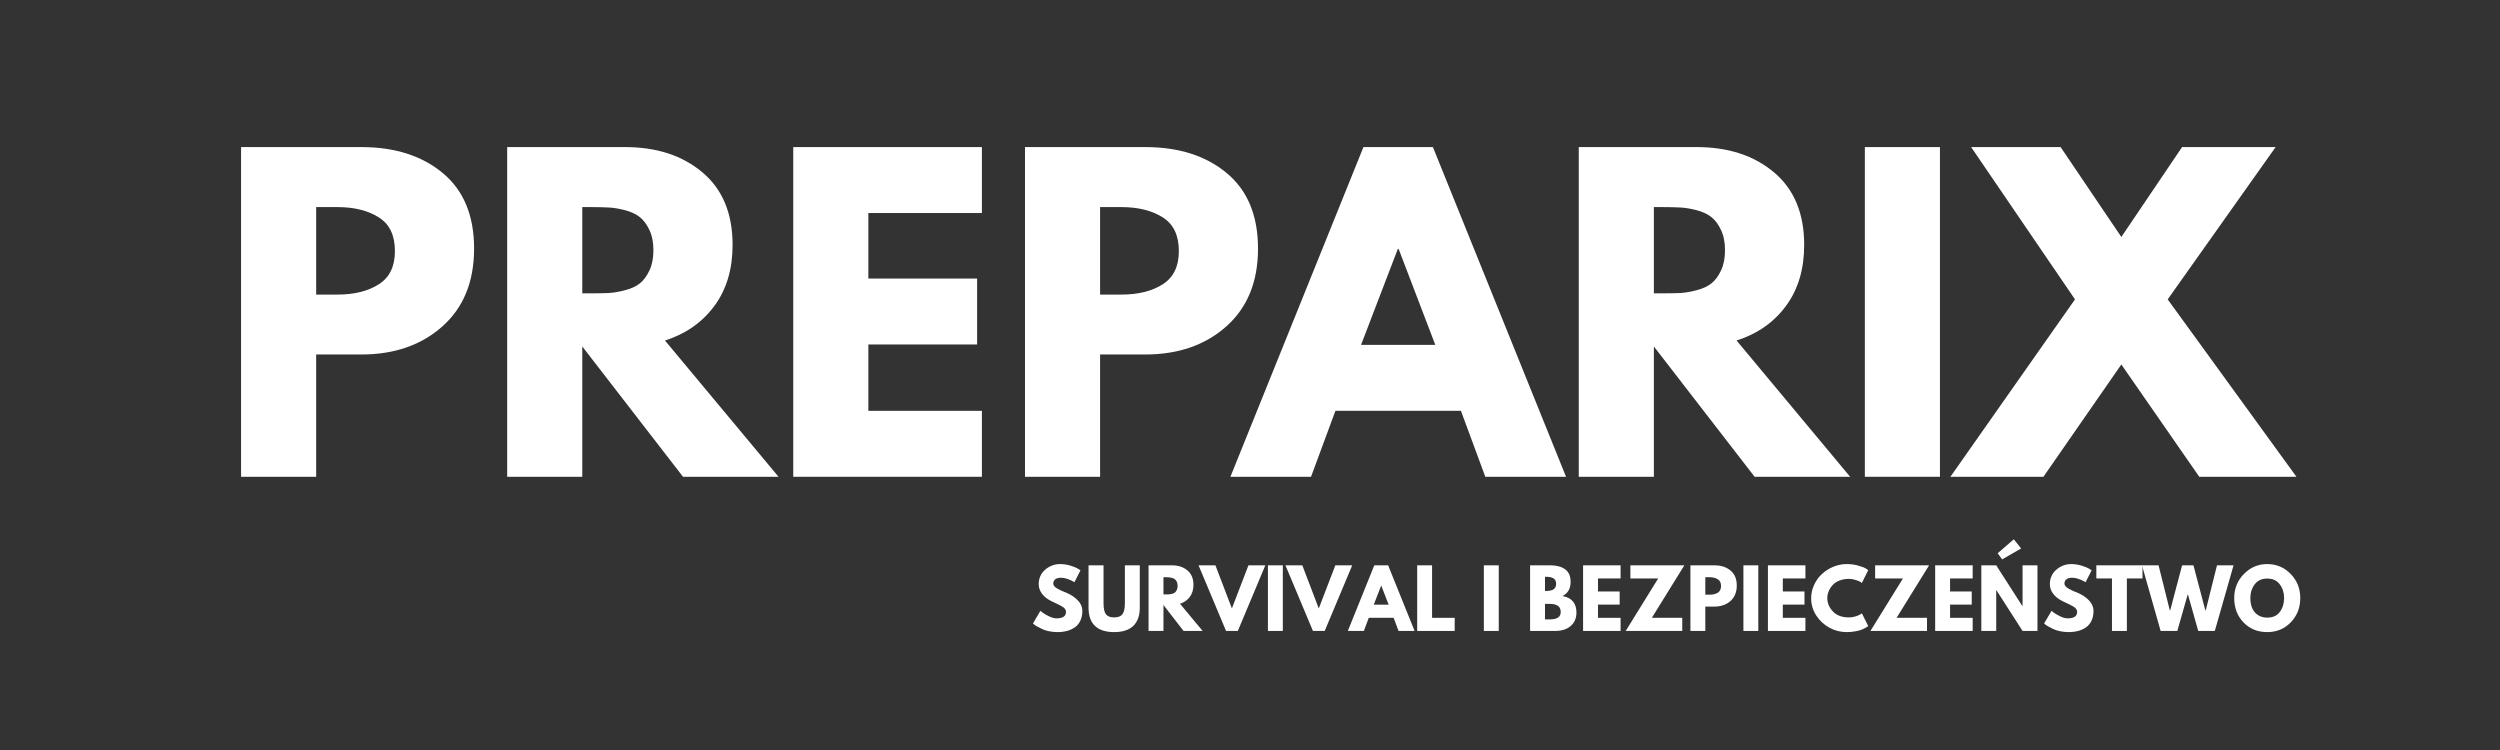
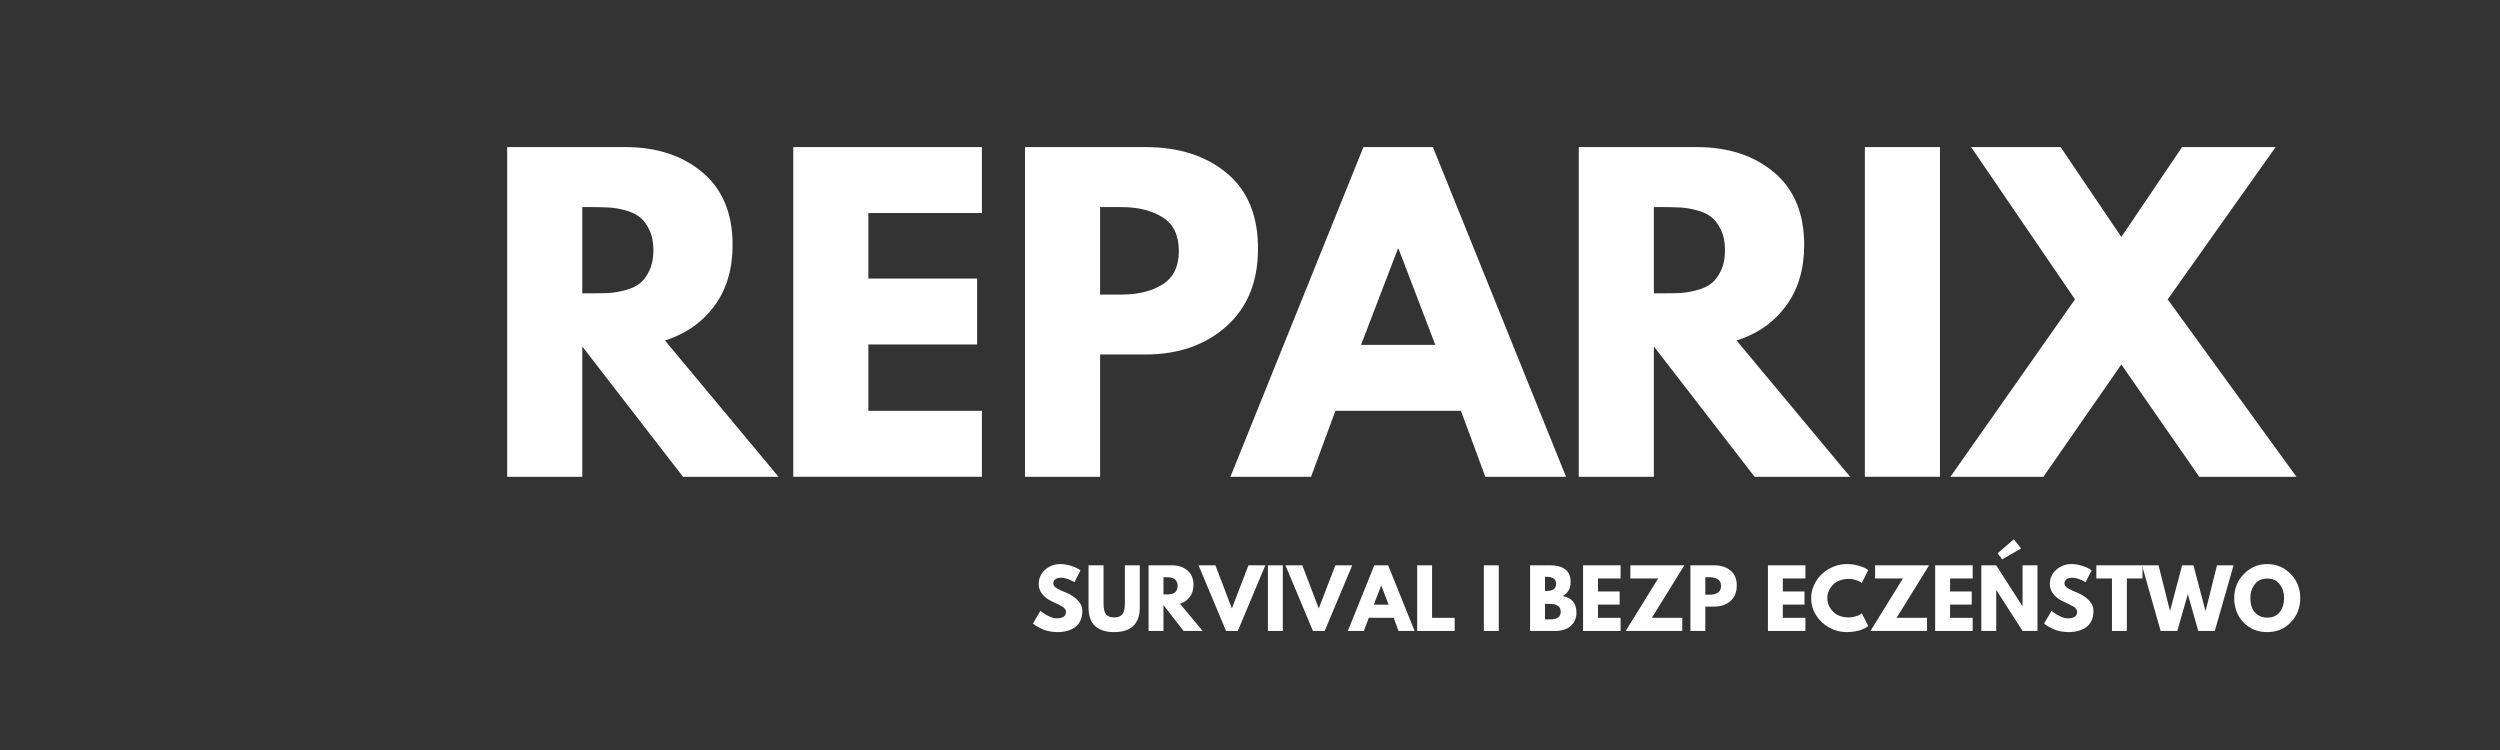
<svg xmlns="http://www.w3.org/2000/svg" version="1.0" preserveAspectRatio="xMidYMid meet" height="150" viewBox="0 0 375 112.5" zoomAndPan="magnify" width="500">
  <rect x="0" y="0" width="375" height="112.5" fill="#333333" stroke="none" />
  <defs>
    <g />
  </defs>
  <g fill-opacity="1" fill="#ffffff">
    <g transform="translate(32.567, 71.516)">
      <g>
-         <path d="M 3.594 -49.453 L 21.641 -49.453 C 26.672 -49.453 30.742 -48.148 33.859 -45.547 C 36.984 -42.953 38.547 -39.176 38.547 -34.219 C 38.547 -29.27 36.961 -25.383 33.797 -22.562 C 30.641 -19.75 26.586 -18.344 21.641 -18.344 L 14.859 -18.344 L 14.859 0 L 3.594 0 Z M 14.859 -27.328 L 18.047 -27.328 C 20.555 -27.328 22.617 -27.836 24.234 -28.859 C 25.859 -29.879 26.672 -31.547 26.672 -33.859 C 26.672 -36.223 25.859 -37.91 24.234 -38.922 C 22.617 -39.941 20.555 -40.453 18.047 -40.453 L 14.859 -40.453 Z M 14.859 -27.328" />
-       </g>
+         </g>
    </g>
  </g>
  <g fill-opacity="1" fill="#ffffff">
    <g transform="translate(72.482, 71.516)">
      <g>
        <path d="M 3.594 -49.453 L 21.281 -49.453 C 26.031 -49.453 29.906 -48.18 32.906 -45.641 C 35.906 -43.109 37.406 -39.484 37.406 -34.766 C 37.406 -31.129 36.492 -28.082 34.672 -25.625 C 32.859 -23.164 30.391 -21.438 27.266 -20.438 L 44.297 0 L 29.969 0 L 14.859 -19.547 L 14.859 0 L 3.594 0 Z M 14.859 -27.516 L 16.188 -27.516 C 17.219 -27.516 18.094 -27.531 18.812 -27.562 C 19.539 -27.602 20.363 -27.742 21.281 -27.984 C 22.195 -28.223 22.93 -28.562 23.484 -29 C 24.047 -29.445 24.523 -30.086 24.922 -30.922 C 25.328 -31.766 25.531 -32.785 25.531 -33.984 C 25.531 -35.18 25.328 -36.195 24.922 -37.031 C 24.523 -37.875 24.047 -38.516 23.484 -38.953 C 22.93 -39.398 22.195 -39.742 21.281 -39.984 C 20.363 -40.223 19.539 -40.359 18.812 -40.391 C 18.094 -40.43 17.219 -40.453 16.188 -40.453 L 14.859 -40.453 Z M 14.859 -27.516" />
      </g>
    </g>
  </g>
  <g fill-opacity="1" fill="#ffffff">
    <g transform="translate(115.394, 71.516)">
      <g>
        <path d="M 31.891 -49.453 L 31.891 -39.562 L 14.859 -39.562 L 14.859 -29.734 L 31.172 -29.734 L 31.172 -19.844 L 14.859 -19.844 L 14.859 -9.891 L 31.891 -9.891 L 31.891 0 L 3.594 0 L 3.594 -49.453 Z M 31.891 -49.453" />
      </g>
    </g>
  </g>
  <g fill-opacity="1" fill="#ffffff">
    <g transform="translate(150.155, 71.516)">
      <g>
        <path d="M 3.594 -49.453 L 21.641 -49.453 C 26.672 -49.453 30.742 -48.148 33.859 -45.547 C 36.984 -42.953 38.547 -39.176 38.547 -34.219 C 38.547 -29.27 36.961 -25.383 33.797 -22.562 C 30.641 -19.75 26.586 -18.344 21.641 -18.344 L 14.859 -18.344 L 14.859 0 L 3.594 0 Z M 14.859 -27.328 L 18.047 -27.328 C 20.555 -27.328 22.617 -27.836 24.234 -28.859 C 25.859 -29.879 26.672 -31.547 26.672 -33.859 C 26.672 -36.223 25.859 -37.91 24.234 -38.922 C 22.617 -39.941 20.555 -40.453 18.047 -40.453 L 14.859 -40.453 Z M 14.859 -27.328" />
      </g>
    </g>
  </g>
  <g fill-opacity="1" fill="#ffffff">
    <g transform="translate(186.234, 71.516)">
      <g>
        <path d="M 28.703 -49.453 L 48.672 0 L 36.562 0 L 32.906 -9.891 L 14.078 -9.891 L 10.422 0 L -1.672 0 L 18.281 -49.453 Z M 29.062 -19.781 L 23.562 -34.172 L 23.438 -34.172 L 17.922 -19.781 Z M 29.062 -19.781" />
      </g>
    </g>
  </g>
  <g fill-opacity="1" fill="#ffffff">
    <g transform="translate(233.221, 71.516)">
      <g>
        <path d="M 3.594 -49.453 L 21.281 -49.453 C 26.031 -49.453 29.906 -48.18 32.906 -45.641 C 35.906 -43.109 37.406 -39.484 37.406 -34.766 C 37.406 -31.129 36.492 -28.082 34.672 -25.625 C 32.859 -23.164 30.391 -21.438 27.266 -20.438 L 44.297 0 L 29.969 0 L 14.859 -19.547 L 14.859 0 L 3.594 0 Z M 14.859 -27.516 L 16.188 -27.516 C 17.219 -27.516 18.094 -27.531 18.812 -27.562 C 19.539 -27.602 20.363 -27.742 21.281 -27.984 C 22.195 -28.223 22.93 -28.562 23.484 -29 C 24.047 -29.445 24.523 -30.086 24.922 -30.922 C 25.328 -31.766 25.531 -32.785 25.531 -33.984 C 25.531 -35.18 25.328 -36.195 24.922 -37.031 C 24.523 -37.875 24.047 -38.516 23.484 -38.953 C 22.93 -39.398 22.195 -39.742 21.281 -39.984 C 20.363 -40.223 19.539 -40.359 18.812 -40.391 C 18.094 -40.43 17.219 -40.453 16.188 -40.453 L 14.859 -40.453 Z M 14.859 -27.516" />
      </g>
    </g>
  </g>
  <g fill-opacity="1" fill="#ffffff">
    <g transform="translate(276.133, 71.516)">
      <g>
        <path d="M 14.859 -49.453 L 14.859 0 L 3.594 0 L 3.594 -49.453 Z M 14.859 -49.453" />
      </g>
    </g>
  </g>
  <g fill-opacity="1" fill="#ffffff">
    <g transform="translate(294.592, 71.516)">
      <g>
        <path d="M 49.875 0 L 35.297 0 L 23.609 -16.844 L 11.922 0 L -2.031 0 L 16.656 -26.609 L 1.078 -49.453 L 14.5 -49.453 L 23.609 -35.969 L 32.719 -49.453 L 46.75 -49.453 L 30.562 -26.609 Z M 49.875 0" />
      </g>
    </g>
  </g>
  <g fill-opacity="1" fill="#ffffff">
    <g transform="translate(154.665, 94.643)">
      <g>
        <path d="M 4.344 -10.031 C 4.875 -10.031 5.395 -9.953 5.906 -9.797 C 6.414 -9.641 6.797 -9.484 7.047 -9.328 L 7.406 -9.094 L 6.5 -7.312 C 6.426 -7.352 6.32 -7.41 6.188 -7.484 C 6.062 -7.566 5.82 -7.672 5.469 -7.797 C 5.125 -7.922 4.801 -7.984 4.5 -7.984 C 4.125 -7.984 3.832 -7.906 3.625 -7.75 C 3.426 -7.594 3.328 -7.379 3.328 -7.109 C 3.328 -6.973 3.375 -6.844 3.469 -6.719 C 3.562 -6.602 3.723 -6.477 3.953 -6.344 C 4.191 -6.219 4.395 -6.113 4.562 -6.031 C 4.738 -5.957 5.016 -5.844 5.391 -5.688 C 6.023 -5.414 6.566 -5.047 7.016 -4.578 C 7.461 -4.109 7.688 -3.582 7.688 -3 C 7.688 -2.438 7.582 -1.941 7.375 -1.516 C 7.176 -1.098 6.898 -0.77 6.547 -0.531 C 6.191 -0.289 5.801 -0.113 5.375 0 C 4.945 0.113 4.477 0.172 3.969 0.172 C 3.539 0.172 3.117 0.129 2.703 0.047 C 2.297 -0.035 1.953 -0.145 1.672 -0.281 C 1.391 -0.414 1.133 -0.547 0.906 -0.672 C 0.688 -0.797 0.531 -0.898 0.438 -0.984 L 0.281 -1.125 L 1.391 -3.016 C 1.492 -2.93 1.629 -2.828 1.797 -2.703 C 1.961 -2.578 2.254 -2.41 2.672 -2.203 C 3.098 -1.992 3.477 -1.891 3.812 -1.891 C 4.758 -1.891 5.234 -2.211 5.234 -2.859 C 5.234 -2.992 5.195 -3.117 5.125 -3.234 C 5.062 -3.359 4.941 -3.477 4.766 -3.594 C 4.598 -3.707 4.445 -3.797 4.312 -3.859 C 4.188 -3.93 3.973 -4.035 3.672 -4.172 C 3.367 -4.305 3.148 -4.41 3.016 -4.484 C 2.41 -4.785 1.945 -5.156 1.625 -5.594 C 1.301 -6.031 1.141 -6.504 1.141 -7.016 C 1.141 -7.898 1.461 -8.625 2.109 -9.188 C 2.766 -9.75 3.508 -10.031 4.344 -10.031 Z M 4.344 -10.031" />
      </g>
    </g>
  </g>
  <g fill-opacity="1" fill="#ffffff">
    <g transform="translate(162.686, 94.643)">
      <g>
        <path d="M 8.281 -9.844 L 8.281 -3.5 C 8.281 -2.289 7.953 -1.375 7.297 -0.75 C 6.648 -0.133 5.695 0.172 4.438 0.172 C 3.176 0.172 2.219 -0.133 1.562 -0.75 C 0.914 -1.375 0.594 -2.289 0.594 -3.5 L 0.594 -9.844 L 2.844 -9.844 L 2.844 -4.156 C 2.844 -3.352 2.969 -2.797 3.219 -2.484 C 3.469 -2.18 3.875 -2.031 4.438 -2.031 C 5 -2.031 5.406 -2.18 5.656 -2.484 C 5.914 -2.797 6.047 -3.352 6.047 -4.156 L 6.047 -9.844 Z M 8.281 -9.844" />
      </g>
    </g>
  </g>
  <g fill-opacity="1" fill="#ffffff">
    <g transform="translate(171.566, 94.643)">
      <g>
        <path d="M 0.719 -9.844 L 4.234 -9.844 C 5.18 -9.844 5.953 -9.586 6.547 -9.078 C 7.148 -8.578 7.453 -7.859 7.453 -6.922 C 7.453 -6.203 7.27 -5.598 6.906 -5.109 C 6.539 -4.617 6.051 -4.273 5.438 -4.078 L 8.828 0 L 5.969 0 L 2.953 -3.891 L 2.953 0 L 0.719 0 Z M 2.953 -5.484 L 3.219 -5.484 C 3.426 -5.484 3.602 -5.484 3.75 -5.484 C 3.895 -5.492 4.055 -5.52 4.234 -5.562 C 4.422 -5.613 4.566 -5.68 4.672 -5.766 C 4.785 -5.859 4.879 -5.988 4.953 -6.156 C 5.035 -6.32 5.078 -6.523 5.078 -6.766 C 5.078 -7.004 5.035 -7.207 4.953 -7.375 C 4.879 -7.539 4.785 -7.664 4.672 -7.75 C 4.566 -7.844 4.422 -7.91 4.234 -7.953 C 4.055 -8.004 3.895 -8.035 3.75 -8.047 C 3.602 -8.055 3.426 -8.062 3.219 -8.062 L 2.953 -8.062 Z M 2.953 -5.484" />
      </g>
    </g>
  </g>
  <g fill-opacity="1" fill="#ffffff">
    <g transform="translate(180.111, 94.643)">
      <g>
        <path d="M 3.797 0 L -0.328 -9.844 L 2.203 -9.844 L 4.672 -3.375 L 7.156 -9.844 L 9.688 -9.844 L 5.562 0 Z M 3.797 0" />
      </g>
    </g>
  </g>
  <g fill-opacity="1" fill="#ffffff">
    <g transform="translate(189.468, 94.643)">
      <g>
        <path d="M 2.953 -9.844 L 2.953 0 L 0.719 0 L 0.719 -9.844 Z M 2.953 -9.844" />
      </g>
    </g>
  </g>
  <g fill-opacity="1" fill="#ffffff">
    <g transform="translate(193.144, 94.643)">
      <g>
        <path d="M 3.797 0 L -0.328 -9.844 L 2.203 -9.844 L 4.672 -3.375 L 7.156 -9.844 L 9.688 -9.844 L 5.562 0 Z M 3.797 0" />
      </g>
    </g>
  </g>
  <g fill-opacity="1" fill="#ffffff">
    <g transform="translate(202.502, 94.643)">
      <g>
        <path d="M 5.719 -9.844 L 9.688 0 L 7.281 0 L 6.547 -1.969 L 2.812 -1.969 L 2.078 0 L -0.328 0 L 3.641 -9.844 Z M 5.797 -3.938 L 4.688 -6.797 L 4.672 -6.797 L 3.562 -3.938 Z M 5.797 -3.938" />
      </g>
    </g>
  </g>
  <g fill-opacity="1" fill="#ffffff">
    <g transform="translate(211.859, 94.643)">
      <g>
        <path d="M 2.953 -9.844 L 2.953 -1.969 L 6.344 -1.969 L 6.344 0 L 0.719 0 L 0.719 -9.844 Z M 2.953 -9.844" />
      </g>
    </g>
  </g>
  <g fill-opacity="1" fill="#ffffff">
    <g transform="translate(218.602, 94.643)">
      <g />
    </g>
  </g>
  <g fill-opacity="1" fill="#ffffff">
    <g transform="translate(221.86, 94.643)">
      <g>
        <path d="M 2.953 -9.844 L 2.953 0 L 0.719 0 L 0.719 -9.844 Z M 2.953 -9.844" />
      </g>
    </g>
  </g>
  <g fill-opacity="1" fill="#ffffff">
    <g transform="translate(225.537, 94.643)">
      <g />
    </g>
  </g>
  <g fill-opacity="1" fill="#ffffff">
    <g transform="translate(228.795, 94.643)">
      <g>
        <path d="M 0.719 -9.844 L 3.766 -9.844 C 4.691 -9.844 5.426 -9.645 5.969 -9.25 C 6.52 -8.863 6.797 -8.227 6.797 -7.344 C 6.797 -6.352 6.391 -5.648 5.578 -5.234 C 6.973 -4.984 7.672 -4.156 7.672 -2.75 C 7.672 -1.914 7.383 -1.25 6.812 -0.75 C 6.238 -0.25 5.453 0 4.453 0 L 0.719 0 Z M 2.953 -6 L 3.141 -6 C 3.641 -6 4.008 -6.082 4.25 -6.25 C 4.5 -6.426 4.625 -6.711 4.625 -7.109 C 4.625 -7.785 4.129 -8.125 3.141 -8.125 L 2.953 -8.125 Z M 2.953 -1.734 L 3.672 -1.734 C 4.766 -1.734 5.312 -2.098 5.312 -2.828 C 5.312 -3.266 5.172 -3.578 4.891 -3.766 C 4.617 -3.961 4.211 -4.062 3.672 -4.062 L 2.953 -4.062 Z M 2.953 -1.734" />
      </g>
    </g>
  </g>
  <g fill-opacity="1" fill="#ffffff">
    <g transform="translate(236.744, 94.643)">
      <g>
        <path d="M 6.344 -9.844 L 6.344 -7.875 L 2.953 -7.875 L 2.953 -5.922 L 6.203 -5.922 L 6.203 -3.953 L 2.953 -3.953 L 2.953 -1.969 L 6.344 -1.969 L 6.344 0 L 0.719 0 L 0.719 -9.844 Z M 6.344 -9.844" />
      </g>
    </g>
  </g>
  <g fill-opacity="1" fill="#ffffff">
    <g transform="translate(243.666, 94.643)">
      <g>
        <path d="M 8.984 -9.844 L 4.109 -1.969 L 8.672 -1.969 L 8.672 0 L 0.188 0 L 5.062 -7.875 L 0.891 -7.875 L 0.891 -9.844 Z M 8.984 -9.844" />
      </g>
    </g>
  </g>
  <g fill-opacity="1" fill="#ffffff">
    <g transform="translate(252.844, 94.643)">
      <g>
        <path d="M 0.719 -9.844 L 4.312 -9.844 C 5.312 -9.844 6.117 -9.582 6.734 -9.062 C 7.359 -8.551 7.672 -7.801 7.672 -6.812 C 7.672 -5.832 7.359 -5.062 6.734 -4.5 C 6.109 -3.938 5.301 -3.656 4.312 -3.656 L 2.953 -3.656 L 2.953 0 L 0.719 0 Z M 2.953 -5.438 L 3.594 -5.438 C 4.094 -5.438 4.504 -5.535 4.828 -5.734 C 5.148 -5.941 5.312 -6.281 5.312 -6.75 C 5.312 -7.219 5.148 -7.551 4.828 -7.75 C 4.504 -7.957 4.094 -8.062 3.594 -8.062 L 2.953 -8.062 Z M 2.953 -5.438" />
      </g>
    </g>
  </g>
  <g fill-opacity="1" fill="#ffffff">
    <g transform="translate(260.793, 94.643)">
      <g>
-         <path d="M 2.953 -9.844 L 2.953 0 L 0.719 0 L 0.719 -9.844 Z M 2.953 -9.844" />
-       </g>
+         </g>
    </g>
  </g>
  <g fill-opacity="1" fill="#ffffff">
    <g transform="translate(264.469, 94.643)">
      <g>
        <path d="M 6.344 -9.844 L 6.344 -7.875 L 2.953 -7.875 L 2.953 -5.922 L 6.203 -5.922 L 6.203 -3.953 L 2.953 -3.953 L 2.953 -1.969 L 6.344 -1.969 L 6.344 0 L 0.719 0 L 0.719 -9.844 Z M 6.344 -9.844" />
      </g>
    </g>
  </g>
  <g fill-opacity="1" fill="#ffffff">
    <g transform="translate(271.391, 94.643)">
      <g>
        <path d="M 5.953 -2.031 C 6.297 -2.031 6.629 -2.082 6.953 -2.188 C 7.273 -2.289 7.508 -2.391 7.656 -2.484 L 7.891 -2.641 L 8.844 -0.734 C 8.812 -0.703 8.766 -0.664 8.703 -0.625 C 8.648 -0.594 8.52 -0.52 8.312 -0.406 C 8.113 -0.301 7.898 -0.207 7.672 -0.125 C 7.441 -0.051 7.141 0.016 6.766 0.078 C 6.391 0.141 6.004 0.172 5.609 0.172 C 4.691 0.172 3.82 -0.051 3 -0.5 C 2.188 -0.945 1.531 -1.562 1.031 -2.344 C 0.531 -3.133 0.281 -3.988 0.281 -4.906 C 0.281 -5.594 0.426 -6.254 0.719 -6.891 C 1.008 -7.535 1.398 -8.082 1.891 -8.531 C 2.379 -8.988 2.945 -9.352 3.594 -9.625 C 4.25 -9.895 4.922 -10.031 5.609 -10.031 C 6.242 -10.031 6.828 -9.953 7.359 -9.797 C 7.898 -9.648 8.285 -9.5 8.516 -9.344 L 8.844 -9.125 L 7.891 -7.203 C 7.836 -7.254 7.754 -7.312 7.641 -7.375 C 7.523 -7.445 7.301 -7.535 6.969 -7.641 C 6.633 -7.754 6.297 -7.812 5.953 -7.812 C 5.41 -7.812 4.926 -7.723 4.5 -7.547 C 4.07 -7.379 3.734 -7.148 3.484 -6.859 C 3.234 -6.578 3.039 -6.27 2.906 -5.938 C 2.77 -5.602 2.703 -5.27 2.703 -4.938 C 2.703 -4.188 2.984 -3.516 3.547 -2.922 C 4.109 -2.328 4.91 -2.031 5.953 -2.031 Z M 5.953 -2.031" />
      </g>
    </g>
  </g>
  <g fill-opacity="1" fill="#ffffff">
    <g transform="translate(280.379, 94.643)">
      <g>
        <path d="M 8.984 -9.844 L 4.109 -1.969 L 8.672 -1.969 L 8.672 0 L 0.188 0 L 5.062 -7.875 L 0.891 -7.875 L 0.891 -9.844 Z M 8.984 -9.844" />
      </g>
    </g>
  </g>
  <g fill-opacity="1" fill="#ffffff">
    <g transform="translate(289.557, 94.643)">
      <g>
        <path d="M 6.344 -9.844 L 6.344 -7.875 L 2.953 -7.875 L 2.953 -5.922 L 6.203 -5.922 L 6.203 -3.953 L 2.953 -3.953 L 2.953 -1.969 L 6.344 -1.969 L 6.344 0 L 0.719 0 L 0.719 -9.844 Z M 6.344 -9.844" />
      </g>
    </g>
  </g>
  <g fill-opacity="1" fill="#ffffff">
    <g transform="translate(296.479, 94.643)">
      <g>
        <path d="M 3.172 -11.656 L 5.594 -13.75 L 6.688 -12.375 L 3.844 -10.734 Z M 2.953 -6.109 L 2.953 0 L 0.719 0 L 0.719 -9.844 L 2.953 -9.844 L 6.875 -3.734 L 6.906 -3.734 L 6.906 -9.844 L 9.141 -9.844 L 9.141 0 L 6.906 0 L 2.984 -6.109 Z M 2.953 -6.109" />
      </g>
    </g>
  </g>
  <g fill-opacity="1" fill="#ffffff">
    <g transform="translate(306.338, 94.643)">
      <g>
        <path d="M 4.344 -10.031 C 4.875 -10.031 5.395 -9.953 5.906 -9.797 C 6.414 -9.641 6.797 -9.484 7.047 -9.328 L 7.406 -9.094 L 6.5 -7.312 C 6.426 -7.352 6.32 -7.41 6.188 -7.484 C 6.062 -7.566 5.82 -7.672 5.469 -7.797 C 5.125 -7.922 4.801 -7.984 4.5 -7.984 C 4.125 -7.984 3.832 -7.906 3.625 -7.75 C 3.426 -7.594 3.328 -7.379 3.328 -7.109 C 3.328 -6.973 3.375 -6.844 3.469 -6.719 C 3.562 -6.602 3.723 -6.477 3.953 -6.344 C 4.191 -6.219 4.395 -6.113 4.562 -6.031 C 4.738 -5.957 5.016 -5.844 5.391 -5.688 C 6.023 -5.414 6.566 -5.047 7.016 -4.578 C 7.461 -4.109 7.688 -3.582 7.688 -3 C 7.688 -2.438 7.582 -1.941 7.375 -1.516 C 7.176 -1.098 6.898 -0.77 6.547 -0.531 C 6.191 -0.289 5.801 -0.113 5.375 0 C 4.945 0.113 4.477 0.172 3.969 0.172 C 3.539 0.172 3.117 0.129 2.703 0.047 C 2.297 -0.035 1.953 -0.145 1.672 -0.281 C 1.391 -0.414 1.133 -0.547 0.906 -0.672 C 0.688 -0.797 0.531 -0.898 0.438 -0.984 L 0.281 -1.125 L 1.391 -3.016 C 1.492 -2.93 1.629 -2.828 1.797 -2.703 C 1.961 -2.578 2.254 -2.41 2.672 -2.203 C 3.098 -1.992 3.477 -1.891 3.812 -1.891 C 4.758 -1.891 5.234 -2.211 5.234 -2.859 C 5.234 -2.992 5.195 -3.117 5.125 -3.234 C 5.062 -3.359 4.941 -3.477 4.766 -3.594 C 4.598 -3.707 4.445 -3.797 4.312 -3.859 C 4.188 -3.93 3.973 -4.035 3.672 -4.172 C 3.367 -4.305 3.148 -4.41 3.016 -4.484 C 2.41 -4.785 1.945 -5.156 1.625 -5.594 C 1.301 -6.031 1.141 -6.504 1.141 -7.016 C 1.141 -7.898 1.461 -8.625 2.109 -9.188 C 2.766 -9.75 3.508 -10.031 4.344 -10.031 Z M 4.344 -10.031" />
      </g>
    </g>
  </g>
  <g fill-opacity="1" fill="#ffffff">
    <g transform="translate(314.358, 94.643)">
      <g>
        <path d="M 0.094 -7.875 L 0.094 -9.844 L 7.016 -9.844 L 7.016 -7.875 L 4.672 -7.875 L 4.672 0 L 2.438 0 L 2.438 -7.875 Z M 0.094 -7.875" />
      </g>
    </g>
  </g>
  <g fill-opacity="1" fill="#ffffff">
    <g transform="translate(321.471, 94.643)">
      <g>
        <path d="M 8.266 0 L 6.703 -5.531 L 5.125 0 L 2.625 0 L -0.172 -9.844 L 2.312 -9.844 L 4 -3.094 L 4.062 -3.094 L 5.844 -9.844 L 7.547 -9.844 L 9.328 -3.094 L 9.391 -3.094 L 11.078 -9.844 L 13.562 -9.844 L 10.75 0 Z M 8.266 0" />
      </g>
    </g>
  </g>
  <g fill-opacity="1" fill="#ffffff">
    <g transform="translate(334.851, 94.643)">
      <g>
        <path d="M 0.281 -4.938 C 0.281 -6.352 0.766 -7.555 1.734 -8.547 C 2.703 -9.535 3.867 -10.031 5.234 -10.031 C 6.617 -10.031 7.789 -9.535 8.75 -8.547 C 9.707 -7.566 10.188 -6.363 10.188 -4.938 C 10.188 -3.488 9.711 -2.273 8.766 -1.297 C 7.828 -0.316 6.648 0.172 5.234 0.172 C 3.797 0.172 2.609 -0.312 1.672 -1.281 C 0.742 -2.258 0.281 -3.477 0.281 -4.938 Z M 2.703 -4.938 C 2.703 -4.414 2.781 -3.941 2.938 -3.516 C 3.094 -3.086 3.367 -2.727 3.766 -2.438 C 4.172 -2.145 4.66 -2 5.234 -2 C 6.078 -2 6.707 -2.285 7.125 -2.859 C 7.551 -3.43 7.766 -4.125 7.766 -4.938 C 7.766 -5.738 7.547 -6.426 7.109 -7 C 6.68 -7.57 6.055 -7.859 5.234 -7.859 C 4.422 -7.859 3.797 -7.57 3.359 -7 C 2.922 -6.426 2.703 -5.738 2.703 -4.938 Z M 2.703 -4.938" />
      </g>
    </g>
  </g>
</svg>